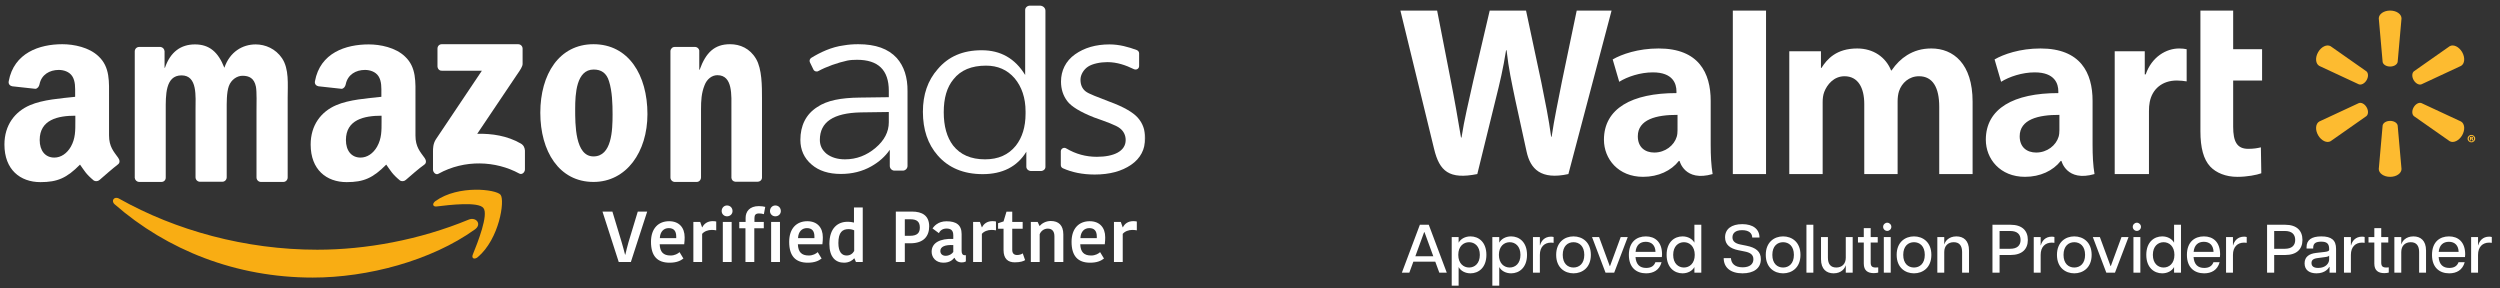
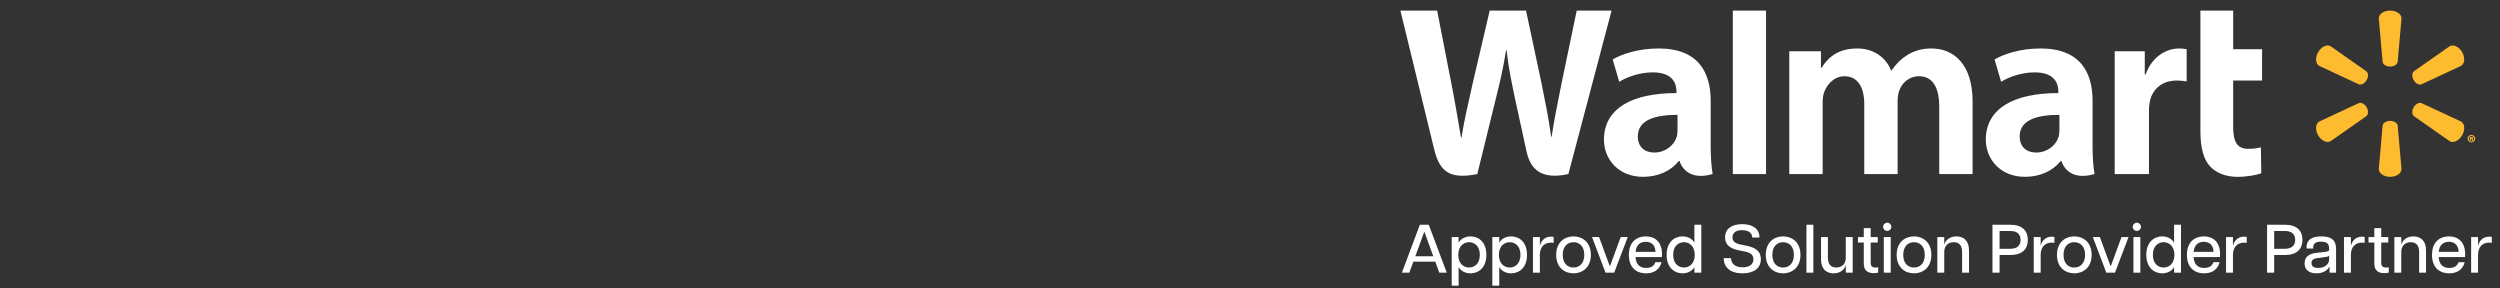
<svg xmlns="http://www.w3.org/2000/svg" width="399" height="46" viewBox="0 0 399 46" fill="none">
  <rect x="0" y="0" width="399" height="46" fill="#333333" stroke="none" />
  <g clip-path="url(#clip0_21406_28749)">
    <mask id="mask0_21406_28749" style="mask-type:luminance" maskUnits="userSpaceOnUse" x="0" y="0" width="184" height="46">
      <path d="M183.068 0H0V45.202H183.068V0Z" fill="white" />
    </mask>
    <g mask="url(#mask0_21406_28749)">
      <path fill-rule="evenodd" clip-rule="evenodd" d="M75.789 36.622C68.794 41.627 58.659 44.301 49.922 44.301C37.673 44.301 26.667 39.917 18.304 32.611C17.651 32.052 18.242 31.244 19.019 31.71C28.035 36.777 39.165 39.855 50.638 39.855C58.379 39.855 66.928 38.301 74.763 35.067C75.975 34.539 76.97 35.782 75.789 36.622Z" fill="#F9AD13" />
      <path fill-rule="evenodd" clip-rule="evenodd" d="M77.155 33.202C76.347 32.145 71.715 32.705 69.663 32.953C69.041 33.016 68.948 32.487 69.507 32.083C73.176 29.471 79.207 30.218 79.891 31.088C80.606 31.99 79.705 38.114 76.254 41.037C75.725 41.472 75.228 41.254 75.445 40.664C76.254 38.674 77.995 34.259 77.155 33.202Z" fill="#F9AD13" />
      <path fill-rule="evenodd" clip-rule="evenodd" d="M69.821 10.6V7.771C69.821 7.336 70.132 7.056 70.505 7.056H82.692C83.096 7.056 83.407 7.367 83.407 7.771V10.196C83.407 10.6 83.065 11.129 82.475 11.968L76.163 21.357C78.495 21.295 80.982 21.668 83.127 22.912C83.594 23.192 83.749 23.596 83.78 24.031V27.047C83.78 27.451 83.345 27.948 82.879 27.7C79.117 25.648 74.142 25.43 69.977 27.731C69.541 27.979 69.106 27.482 69.106 27.078V24.186C69.106 23.72 69.106 22.943 69.572 22.228L76.909 11.284H70.536C70.163 11.315 69.852 11.036 69.821 10.6Z" fill="white" />
      <path fill-rule="evenodd" clip-rule="evenodd" d="M25.767 29.036H22.16C21.818 29.005 21.538 28.726 21.507 28.384V8.206C21.507 7.802 21.818 7.491 22.222 7.491H25.611C25.953 7.522 26.233 7.802 26.264 8.175V10.818H26.326C27.197 8.269 28.876 7.087 31.114 7.087C33.384 7.087 34.814 8.269 35.809 10.818C36.679 8.269 38.7 7.087 40.814 7.087C42.337 7.087 43.985 7.771 45.011 9.295C46.161 11.004 45.913 13.46 45.913 15.606V28.321C45.913 28.726 45.602 29.036 45.229 29.036H41.591C41.218 29.005 40.938 28.694 40.938 28.321V17.627C40.938 16.787 41.001 14.642 40.845 13.834C40.565 12.466 39.757 12.093 38.7 12.093C37.829 12.093 36.897 12.714 36.524 13.74C36.151 14.766 36.182 16.445 36.182 17.596V28.29C36.182 28.694 35.871 29.005 35.498 29.005H31.86C31.487 28.974 31.207 28.663 31.207 28.29V17.596C31.207 15.357 31.549 12.03 28.969 12.03C26.357 12.03 26.451 15.264 26.451 17.596V28.29C26.482 28.726 26.171 29.036 25.767 29.036Z" fill="white" />
      <path fill-rule="evenodd" clip-rule="evenodd" d="M94.751 11.098C91.984 11.098 91.798 14.984 91.798 17.378C91.798 19.803 91.767 24.964 94.72 24.964C97.643 24.964 97.767 20.798 97.767 18.248C97.767 16.57 97.705 14.58 97.207 12.994C96.803 11.626 95.933 11.098 94.751 11.098ZM94.72 7.056C100.316 7.056 103.332 11.968 103.332 18.217C103.332 24.249 99.975 29.037 94.72 29.037C89.218 29.037 86.233 24.124 86.233 18C86.233 11.844 89.249 7.056 94.72 7.056Z" fill="white" />
-       <path fill-rule="evenodd" clip-rule="evenodd" d="M111.199 29.037H107.655C107.282 29.005 107.002 28.694 107.002 28.321V8.144C107.033 7.771 107.313 7.491 107.686 7.491H110.981C111.292 7.522 111.541 7.74 111.603 8.051V11.129H111.665C112.66 8.362 114.06 7.056 116.515 7.056C118.101 7.056 119.686 7.709 120.682 9.419C121.614 11.036 121.614 13.74 121.614 15.699V28.384C121.582 28.757 121.272 29.005 120.93 29.005H117.355C117.012 28.974 116.764 28.726 116.733 28.384V17.44C116.733 15.233 116.982 11.999 114.495 11.999C113.623 11.999 112.816 12.621 112.443 13.616C111.945 14.86 111.883 16.072 111.883 17.44V28.29C111.883 28.726 111.572 29.037 111.199 29.037Z" fill="white" />
      <path fill-rule="evenodd" clip-rule="evenodd" d="M64.753 28.726C64.505 28.943 64.132 28.974 63.852 28.819C62.577 27.762 62.359 27.264 61.644 26.269C59.53 28.415 58.038 29.067 55.333 29.067C52.1 29.067 49.581 27.078 49.581 23.067C49.581 19.958 51.261 17.813 53.654 16.787C55.737 15.886 58.629 15.699 60.867 15.45V14.953C60.867 14.051 60.929 12.963 60.401 12.155C59.934 11.44 59.033 11.16 58.256 11.16C56.794 11.16 55.489 11.906 55.178 13.46C55.115 13.802 54.867 14.145 54.525 14.176L50.825 13.771C50.514 13.709 50.172 13.46 50.266 12.963C51.105 8.424 55.178 7.087 58.846 7.087C60.712 7.087 63.137 7.585 64.629 9.015C66.494 10.756 66.308 13.088 66.308 15.637V21.637C66.308 23.44 67.054 24.218 67.769 25.212C68.018 25.554 68.08 25.99 67.769 26.238C66.93 26.829 65.531 28.041 64.753 28.726ZM60.898 19.336C60.898 20.829 60.929 22.072 60.183 23.409C59.561 24.497 58.597 25.15 57.541 25.15C56.079 25.15 55.209 24.031 55.209 22.352C55.209 19.088 58.131 18.466 60.898 18.466V19.336Z" fill="white" />
      <path fill-rule="evenodd" clip-rule="evenodd" d="M15.879 28.726C15.63 28.943 15.257 28.974 14.977 28.819C13.703 27.762 13.485 27.264 12.77 26.269C10.656 28.415 9.163 29.067 6.459 29.067C3.225 29.067 0.707 27.078 0.707 23.067C0.707 19.958 2.386 17.813 4.78 16.787C6.863 15.886 9.754 15.699 11.993 15.45V14.953C11.993 14.051 12.055 12.963 11.526 12.155C11.06 11.44 10.158 11.16 9.381 11.16C7.92 11.16 6.614 11.906 6.303 13.46C6.241 13.803 5.992 14.144 5.65 14.176L1.951 13.771C1.64 13.709 1.298 13.46 1.391 12.963C2.23 8.424 6.303 7.056 9.941 7.056C11.806 7.056 14.231 7.553 15.723 8.984C17.589 10.725 17.402 13.056 17.402 15.606V21.606C17.402 23.409 18.148 24.186 18.863 25.181C19.112 25.523 19.174 25.959 18.863 26.207C18.055 26.829 16.656 28.042 15.879 28.726ZM12.024 19.337C12.024 20.829 12.055 22.072 11.309 23.409C10.687 24.497 9.723 25.15 8.666 25.15C7.205 25.15 6.334 24.031 6.334 22.352C6.334 19.088 9.257 18.466 12.024 18.466V19.337Z" fill="white" />
      <path fill-rule="evenodd" clip-rule="evenodd" d="M152.176 12.652C151.119 13.927 150.622 15.668 150.622 17.906C150.622 20.145 151.12 21.917 152.114 23.223C153.264 24.684 154.944 25.43 157.213 25.43C159.327 25.43 160.943 24.715 162.125 23.254C163.151 21.948 163.679 20.238 163.679 18.155V17.782C163.679 15.606 163.057 13.834 161.939 12.497C160.757 11.129 159.233 10.476 157.369 10.476C155.068 10.476 153.326 11.191 152.176 12.652ZM166.851 1.709V26.643C166.851 27.016 166.509 27.296 166.104 27.296H164.581C164.146 27.296 163.803 26.985 163.803 26.611V24.218C162.342 26.611 159.98 27.793 156.84 27.793C153.762 27.793 151.368 26.767 149.658 24.808C148.073 23.005 147.295 20.674 147.295 17.844C147.295 15.077 148.073 12.839 149.658 11.036C151.368 9.015 153.669 8.02 156.684 8.02C159.7 8.02 162.001 9.326 163.617 11.968V1.584C163.617 1.211 163.959 0.9 164.394 0.9H166.011C166.478 0.931 166.851 1.273 166.851 1.709Z" fill="white" />
      <path fill-rule="evenodd" clip-rule="evenodd" d="M141.854 19.523C141.854 21.046 141.14 22.414 139.741 23.596C138.31 24.808 136.693 25.43 134.859 25.43C133.647 25.43 132.683 25.119 131.937 24.559C131.191 23.938 130.849 23.223 130.849 22.321C130.849 19.461 133.025 18.031 137.378 17.938L141.854 17.875V19.523ZM143.129 9.263C141.761 7.771 139.741 7.056 136.973 7.056C136.134 7.056 135.388 7.118 134.673 7.243C132.683 7.491 130.849 8.393 129.481 9.232C129.233 9.388 129.139 9.699 129.263 9.947L129.822 11.098C129.947 11.377 130.321 11.502 130.6 11.346C131.906 10.631 133.678 10.009 135.232 9.668C135.699 9.574 136.228 9.543 136.787 9.543C140.176 9.543 141.854 11.191 141.854 14.486V15.512L137.191 15.575C134.269 15.606 131.999 16.01 130.413 17.098C128.61 18.248 127.74 20.083 127.74 22.321C127.74 23.907 128.331 25.244 129.543 26.269C130.694 27.264 132.248 27.762 134.207 27.762C136.009 27.762 137.627 27.358 139.056 26.549C140.269 25.865 141.264 24.995 142.01 23.907V26.487C142.01 26.891 142.352 27.233 142.756 27.233H144.093C144.497 27.233 144.84 26.891 144.84 26.487V14.58C144.87 12.341 144.279 10.569 143.129 9.263Z" fill="white" />
-       <path fill-rule="evenodd" clip-rule="evenodd" d="M169.305 24.155C169.305 23.72 169.802 23.44 170.176 23.689C171.699 24.591 173.315 25.026 175.057 25.026C177.792 25.026 179.658 24.124 179.658 22.352C179.658 21.606 179.347 20.953 178.756 20.487C178.165 19.989 176.456 19.399 174.622 18.746C172.413 17.875 170.984 17.005 170.331 16.134C169.678 15.264 169.336 14.238 169.336 13.025C169.336 11.284 170.082 9.73 171.575 8.673C173.067 7.616 174.901 7.087 177.077 7.087C178.632 7.087 180.093 7.491 181.43 7.989C181.647 8.082 181.803 8.269 181.803 8.517V10.538C181.803 10.973 181.368 11.222 180.963 11.036C179.689 10.414 178.29 9.916 176.736 9.916C175.616 9.916 174.373 10.165 173.658 10.631C172.942 11.098 172.445 11.937 172.445 12.714C172.445 13.492 172.694 14.113 173.223 14.549C173.72 14.984 175.337 15.543 177.077 16.227C179.285 17.036 180.809 17.906 181.585 18.777C182.362 19.647 182.767 20.735 182.767 22.041C182.767 23.844 182.021 25.275 180.528 26.3C179.036 27.326 177.109 27.855 174.714 27.855C172.787 27.855 171.108 27.513 169.647 26.86C169.429 26.767 169.305 26.58 169.305 26.332V24.155Z" fill="white" />
      <path d="M181.437 35.351V36.763C181.208 36.717 180.944 36.694 180.715 36.694C180.141 36.694 179.533 36.912 179.188 37.325V41.812H177.788V35.42H178.879L179.177 36.269H179.222C179.487 35.707 180.061 35.294 180.864 35.294C181.081 35.294 181.299 35.317 181.437 35.351Z" fill="white" />
      <path d="M175.577 40.24L176.197 41.261C175.726 41.628 175.084 41.927 173.982 41.927C172.031 41.927 171.021 40.859 171.021 38.599C171.021 36.43 172.226 35.305 173.913 35.305C175.496 35.305 176.391 36.315 176.391 37.864C176.391 38.186 176.38 38.53 176.323 38.989H172.41C172.456 40.205 172.983 40.779 174.143 40.779C174.82 40.779 175.325 40.481 175.577 40.24ZM173.856 36.407C173.063 36.407 172.478 36.958 172.433 38.002H175.049V37.75C175.049 36.877 174.67 36.407 173.856 36.407Z" fill="white" />
      <path d="M169.707 37.394V41.812H168.285V37.704C168.285 36.923 167.917 36.487 167.228 36.487C166.62 36.487 166.139 36.866 165.932 37.383V41.812H164.521V35.42H165.611L165.897 36.051H165.943C166.253 35.673 166.907 35.271 167.699 35.271C168.962 35.271 169.696 35.959 169.707 37.394Z" fill="white" />
      <path d="M161.956 41.869C160.877 41.869 160.166 41.318 160.166 39.895V36.51H159.293V35.627L160.166 35.34L160.636 33.779H161.554V35.42H163.218V36.51H161.554V39.895C161.554 40.446 161.852 40.699 162.323 40.699C162.69 40.699 163.011 40.595 163.229 40.435L163.608 41.513C163.379 41.663 162.908 41.869 161.956 41.869Z" fill="white" />
      <path d="M158.957 35.351V36.763C158.727 36.717 158.463 36.694 158.233 36.694C157.659 36.694 157.051 36.912 156.707 37.325V41.812H155.308V35.42H156.397L156.695 36.269H156.742C157.005 35.707 157.579 35.294 158.382 35.294C158.601 35.294 158.819 35.317 158.957 35.351Z" fill="white" />
      <path d="M152.144 40.216V39.115C150.869 39.046 150.078 39.344 150.078 40.056C150.078 40.492 150.377 40.825 150.927 40.825C151.467 40.825 151.915 40.549 152.144 40.216ZM151.065 35.316C152.603 35.316 153.475 35.89 153.475 37.359V40.044C153.475 40.48 153.624 40.733 153.979 40.733H154.152V41.72C153.945 41.846 153.716 41.88 153.498 41.88C152.879 41.88 152.523 41.571 152.338 41.157H152.293C152.029 41.49 151.547 41.926 150.56 41.926C149.344 41.926 148.689 41.077 148.689 40.182C148.689 38.736 150.043 38.048 152.144 38.128V37.554C152.144 36.717 151.708 36.476 151.065 36.476C150.365 36.476 150.009 36.866 149.838 37.21L148.827 36.453C149.068 36.12 149.688 35.316 151.065 35.316Z" fill="white" />
      <path d="M145.555 33.767C147.185 33.767 148.298 34.41 148.298 36.12C148.298 37.669 147.449 38.828 145.292 38.828H144.408V41.812H142.974V33.767H145.555ZM145.303 34.995H144.408V37.635H145.234C146.463 37.635 146.806 37.095 146.806 36.315C146.806 35.386 146.325 34.995 145.303 34.995Z" fill="white" />
      <path d="M136.295 35.523V33.114H137.694V41.812H136.605L136.364 41.238H136.318C136.111 41.502 135.561 41.927 134.711 41.927C133.335 41.927 132.371 41.02 132.371 38.932C132.371 36.373 133.736 35.397 135.251 35.397C135.766 35.397 136.053 35.466 136.295 35.523ZM135.113 40.779C135.686 40.779 136.077 40.492 136.329 40.056V36.763C136.134 36.648 135.732 36.568 135.434 36.568C134.459 36.568 133.805 37.05 133.805 38.794C133.805 40.24 134.379 40.779 135.113 40.779Z" fill="white" />
-       <path d="M130.508 40.24L131.129 41.261C130.658 41.628 130.016 41.927 128.914 41.927C126.963 41.927 125.953 40.859 125.953 38.599C125.953 36.43 127.158 35.305 128.845 35.305C130.428 35.305 131.323 36.315 131.323 37.864C131.323 38.186 131.312 38.53 131.254 38.989H127.342C127.387 40.205 127.915 40.779 129.074 40.779C129.751 40.779 130.256 40.481 130.508 40.24ZM128.787 36.407C127.996 36.407 127.411 36.958 127.365 38.002H129.981V37.75C129.981 36.877 129.602 36.407 128.787 36.407Z" fill="white" />
      <path d="M123.072 41.812V35.42H124.484V41.812H123.072ZM122.888 33.687C122.888 33.171 123.267 32.792 123.738 32.792C124.253 32.792 124.621 33.171 124.621 33.687C124.621 34.157 124.253 34.525 123.738 34.525C123.267 34.525 122.888 34.157 122.888 33.687Z" fill="white" />
      <path d="M122.131 33.022L121.913 34.181C121.661 34.1 121.397 34.066 121.133 34.066C120.604 34.066 120.41 34.307 120.41 34.8V35.42H121.902V36.43H120.386V41.812H118.975V36.43H117.988V35.42H118.999V34.777C118.999 33.744 119.653 32.895 121.109 32.895C121.568 32.895 121.867 32.953 122.131 33.022Z" fill="white" />
      <path d="M115.361 41.812V35.42H116.773V41.812H115.361ZM115.178 33.687C115.178 33.171 115.557 32.792 116.027 32.792C116.543 32.792 116.911 33.171 116.911 33.687C116.911 34.157 116.543 34.525 116.027 34.525C115.557 34.525 115.178 34.157 115.178 33.687Z" fill="white" />
      <path d="M114.31 35.351V36.763C114.08 36.717 113.816 36.694 113.587 36.694C113.013 36.694 112.405 36.912 112.061 37.325V41.812H110.661V35.42H111.751L112.049 36.269H112.095C112.359 35.707 112.933 35.294 113.736 35.294C113.954 35.294 114.172 35.317 114.31 35.351Z" fill="white" />
      <path d="M108.454 40.24L109.074 41.261C108.603 41.628 107.961 41.927 106.859 41.927C104.908 41.927 103.898 40.859 103.898 38.599C103.898 36.43 105.103 35.305 106.79 35.305C108.374 35.305 109.269 36.315 109.269 37.864C109.269 38.186 109.257 38.53 109.2 38.989H105.287C105.333 40.205 105.861 40.779 107.02 40.779C107.697 40.779 108.202 40.481 108.454 40.24ZM106.733 36.407C105.941 36.407 105.356 36.958 105.31 38.002H107.926V37.75C107.926 36.877 107.548 36.407 106.733 36.407Z" fill="white" />
      <path d="M98.749 41.812L96.155 33.767H97.739L99.219 38.667C99.403 39.333 99.598 39.964 99.758 40.641H99.804C99.954 39.987 100.114 39.344 100.309 38.656L101.79 33.767H103.293L100.688 41.812H98.749Z" fill="white" />
    </g>
  </g>
  <path d="M328.68 20.779C328.68 21.14 328.648 21.512 328.549 21.839C328.139 23.198 326.733 24.346 324.974 24.346C323.507 24.346 322.342 23.513 322.342 21.753C322.342 19.059 325.307 18.316 328.681 18.334L328.68 20.779V20.779ZM333.974 16.085C333.974 11.644 332.076 7.736 325.664 7.736C322.372 7.736 319.76 8.661 318.334 9.485L319.378 13.055C320.681 12.232 322.758 11.551 324.724 11.551C327.976 11.542 328.509 13.393 328.509 14.578V14.858C321.419 14.848 316.937 17.303 316.937 22.304C316.937 25.36 319.22 28.222 323.188 28.222C325.626 28.222 327.668 27.248 328.89 25.688H329.011C329.011 25.688 329.82 29.076 334.284 27.78C334.051 26.371 333.974 24.867 333.974 23.058L333.974 16.085M223.504 1.688C223.504 1.688 228.137 20.672 228.877 23.753C229.74 27.35 231.295 28.674 235.778 27.78L238.671 16.01C239.404 13.085 239.895 11 240.368 8.027H240.45C240.782 11.031 241.253 13.094 241.856 16.02C241.856 16.02 243.033 21.363 243.637 24.169C244.242 26.974 245.924 28.743 250.315 27.78L257.208 1.687H251.644L249.29 12.969C248.657 16.251 248.083 18.819 247.64 21.821H247.562C247.159 18.846 246.647 16.382 246.004 13.183L243.555 1.687H237.757L235.135 12.893C234.393 16.3 233.697 19.049 233.257 21.952H233.177C232.724 19.219 232.122 15.762 231.47 12.466C231.47 12.466 229.913 4.45 229.366 1.687L223.504 1.688ZM267.733 20.779C267.733 21.14 267.701 21.512 267.601 21.839C267.191 23.198 265.784 24.346 264.025 24.346C262.558 24.346 261.395 23.513 261.395 21.753C261.395 19.059 264.358 18.316 267.734 18.334L267.733 20.779V20.779ZM273.026 16.085C273.026 11.644 271.128 7.736 264.717 7.736C261.425 7.736 258.81 8.661 257.385 9.485L258.428 13.055C259.731 12.232 261.808 11.551 263.774 11.551C267.029 11.542 267.562 13.393 267.562 14.578V14.858C260.469 14.848 255.989 17.303 255.989 22.304C255.989 25.36 258.27 28.222 262.236 28.222C264.677 28.222 266.718 27.248 267.942 25.688H268.061C268.061 25.688 268.872 29.076 273.335 27.78C273.102 26.371 273.026 24.867 273.026 23.058V16.085ZM281.859 22.241V1.688H276.559V27.78H281.859V22.241ZM351.186 1.688V20.936C351.186 23.591 351.687 25.449 352.754 26.586C353.689 27.58 355.226 28.224 357.069 28.224C358.636 28.224 360.177 27.925 360.904 27.655L360.836 23.515C360.295 23.647 359.673 23.754 358.823 23.754C357.017 23.754 356.413 22.597 356.413 20.215V12.85H361.028V7.857H356.413V1.688H351.186ZM337.507 8.179V27.78H342.974V17.744C342.974 17.201 343.007 16.729 343.093 16.296C343.497 14.193 345.105 12.85 347.414 12.85C348.047 12.85 348.5 12.919 348.991 12.989V7.857C348.579 7.775 348.3 7.737 347.787 7.737C345.747 7.737 343.426 9.053 342.452 11.877H342.304V8.179H337.507ZM285.57 8.179V27.78H290.896V16.286C290.896 15.746 290.959 15.176 291.146 14.682C291.587 13.524 292.664 12.169 294.383 12.169C296.533 12.169 297.537 13.986 297.537 16.608V27.779H302.859V16.145C302.859 15.63 302.93 15.009 303.082 14.556C303.519 13.239 304.679 12.167 306.277 12.167C308.456 12.167 309.502 13.953 309.502 17.039V27.779H314.827V16.233C314.827 10.145 311.736 7.735 308.245 7.735C306.701 7.735 305.481 8.122 304.377 8.798C303.451 9.369 302.62 10.178 301.894 11.241H301.816C300.974 9.128 298.994 7.736 296.413 7.736C293.098 7.736 291.608 9.416 290.705 10.841H290.625V8.178H285.57" fill="white" />
  <path d="M381.464 10.62C382.086 10.62 382.598 10.297 382.667 9.879L383.281 2.937C383.281 2.25 382.477 1.687 381.466 1.687C380.456 1.687 379.653 2.25 379.653 2.937L380.267 9.879C380.334 10.297 380.846 10.62 381.466 10.62H381.464ZM377.712 12.789C378.024 12.251 378 11.647 377.671 11.378L371.965 7.375C371.371 7.031 370.482 7.445 369.977 8.321C369.47 9.195 369.56 10.172 370.152 10.516L376.471 13.458C376.866 13.604 377.404 13.322 377.714 12.785L377.712 12.789ZM385.22 12.785C385.531 13.323 386.067 13.605 386.462 13.458L392.781 10.516C393.377 10.172 393.461 9.196 392.96 8.321C392.452 7.446 391.561 7.032 390.969 7.375L385.262 11.379C384.936 11.647 384.912 12.252 385.222 12.789L385.22 12.785ZM381.464 19.293C382.086 19.293 382.598 19.614 382.667 20.032L383.281 26.974C383.281 27.662 382.477 28.224 381.466 28.224C380.456 28.224 379.653 27.662 379.653 26.974L380.267 20.032C380.334 19.614 380.846 19.293 381.466 19.293H381.464ZM385.22 17.124C385.531 16.585 386.067 16.306 386.462 16.454L392.781 19.394C393.377 19.738 393.461 20.716 392.96 21.591C392.452 22.463 391.561 22.878 390.969 22.535L385.262 18.536C384.936 18.266 384.912 17.66 385.222 17.123H385.219M377.712 17.123C378.024 17.66 378 18.266 377.671 18.536L371.965 22.536C371.371 22.879 370.482 22.463 369.977 21.591C369.47 20.716 369.56 19.738 370.152 19.394L376.471 16.454C376.866 16.306 377.404 16.585 377.714 17.125H377.712" fill="#FDBB30" />
  <path d="M394.368 22.093H394.416C394.478 22.093 394.519 22.067 394.519 22.028C394.519 21.984 394.481 21.96 394.422 21.96C394.402 21.96 394.382 21.965 394.368 21.965V22.094L394.368 22.093ZM394.361 22.405H394.194V21.86C394.232 21.853 394.32 21.84 394.433 21.84C394.556 21.84 394.611 21.857 394.652 21.884C394.686 21.908 394.711 21.949 394.711 22.004C394.711 22.059 394.659 22.107 394.583 22.128V22.134C394.645 22.151 394.679 22.196 394.697 22.274C394.713 22.353 394.724 22.385 394.734 22.405H394.545C394.529 22.385 394.519 22.337 394.508 22.289C394.497 22.234 394.471 22.206 394.415 22.206H394.36L394.361 22.405ZM394.43 21.683C394.19 21.683 394.009 21.878 394.009 22.128C394.009 22.37 394.19 22.569 394.436 22.569C394.683 22.573 394.865 22.371 394.865 22.124C394.865 21.878 394.683 21.683 394.434 21.683H394.43ZM394.441 21.535C394.775 21.535 395.042 21.799 395.042 22.124C395.042 22.453 394.775 22.716 394.436 22.716C394.097 22.716 393.827 22.452 393.827 22.124C393.827 21.799 394.097 21.535 394.436 21.535L394.441 21.535Z" fill="#FDBB30" />
  <path d="M223.74 43.515L226.611 35.871H228.031L230.903 43.515H229.713L229.068 41.757H225.574L224.93 43.515H223.74ZM225.891 40.895H228.752L227.354 37.062H227.288L225.891 40.895ZM231.693 45.59V37.837H232.796V38.732C233.135 38.11 233.855 37.728 234.696 37.728C235.963 37.728 237.229 38.612 237.229 40.676C237.229 42.729 235.963 43.624 234.696 43.624C233.855 43.624 233.135 43.242 232.796 42.62V45.59H231.693ZM234.467 42.696C235.351 42.696 236.181 42.063 236.181 40.676C236.181 39.289 235.351 38.656 234.467 38.656C233.593 38.656 232.741 39.289 232.741 40.676C232.741 42.063 233.593 42.696 234.467 42.696ZM238.177 45.59V37.837H239.28V38.732C239.618 38.11 240.339 37.728 241.18 37.728C242.446 37.728 243.713 38.612 243.713 40.676C243.713 42.729 242.446 43.624 241.18 43.624C240.339 43.624 239.618 43.242 239.28 42.62V45.59H238.177ZM240.95 42.696C241.835 42.696 242.665 42.063 242.665 40.676C242.665 39.289 241.835 38.656 240.95 38.656C240.077 38.656 239.225 39.289 239.225 40.676C239.225 42.063 240.077 42.696 240.95 42.696ZM244.66 43.515V37.837H245.763V39.147H245.796C245.96 38.481 246.495 37.771 247.532 37.771C247.674 37.771 247.827 37.782 247.958 37.826V38.754C247.816 38.732 247.685 38.721 247.543 38.721C246.484 38.721 245.763 39.409 245.763 40.676V43.515H244.66ZM251.128 43.624C249.719 43.624 248.365 42.707 248.365 40.676C248.365 38.645 249.719 37.728 251.128 37.728C252.547 37.728 253.901 38.645 253.901 40.676C253.901 42.707 252.547 43.624 251.128 43.624ZM251.128 42.696C252.045 42.696 252.853 42.074 252.853 40.676C252.853 39.278 252.045 38.656 251.128 38.656C250.211 38.656 249.413 39.278 249.413 40.676C249.413 42.074 250.211 42.696 251.128 42.696ZM256.24 43.515L254.089 37.837H255.214L256.917 42.467H256.961L258.664 37.837H259.789L257.627 43.515H256.24ZM262.719 43.624C261.19 43.624 259.967 42.729 259.967 40.687C259.967 38.601 261.212 37.728 262.676 37.728C264.139 37.728 265.264 38.612 265.264 40.6C265.264 40.796 265.253 40.905 265.231 41.026H261.027C261.114 42.216 261.715 42.762 262.73 42.762C263.429 42.762 263.964 42.511 264.204 41.844H265.187C264.849 43.111 263.877 43.624 262.719 43.624ZM261.038 40.196H264.215C264.193 39.202 263.636 38.59 262.665 38.59C261.758 38.59 261.136 39.115 261.038 40.196ZM268.526 43.624C267.259 43.624 265.993 42.729 265.993 40.676C265.993 38.612 267.259 37.728 268.526 37.728C269.367 37.728 270.087 38.11 270.426 38.732V35.871H271.529V43.515H270.426V42.62C270.087 43.242 269.367 43.624 268.526 43.624ZM268.755 42.696C269.629 42.696 270.481 42.063 270.481 40.676C270.481 39.289 269.629 38.656 268.755 38.656C267.871 38.656 267.041 39.289 267.041 40.676C267.041 42.063 267.871 42.696 268.755 42.696ZM278.105 43.624C276.172 43.624 275.102 42.674 275.102 41.2H276.26C276.303 42.019 276.849 42.663 278.116 42.663C279.252 42.663 279.841 42.161 279.841 41.375C279.841 40.621 279.306 40.305 278.465 40.141L277.439 39.934C276.139 39.672 275.32 39.06 275.32 37.881C275.32 36.559 276.336 35.773 278.061 35.773C279.787 35.773 280.813 36.57 280.813 37.913H279.656C279.645 37.193 279.088 36.734 278.039 36.734C276.937 36.734 276.5 37.247 276.5 37.881C276.5 38.416 276.827 38.831 277.734 39.016L278.717 39.213C280.245 39.519 281.032 40.141 281.032 41.364C281.032 42.849 279.863 43.624 278.105 43.624ZM284.58 43.624C283.172 43.624 281.818 42.707 281.818 40.676C281.818 38.645 283.172 37.728 284.58 37.728C286 37.728 287.354 38.645 287.354 40.676C287.354 42.707 286 43.624 284.58 43.624ZM284.58 42.696C285.498 42.696 286.306 42.074 286.306 40.676C286.306 39.278 285.498 38.656 284.58 38.656C283.663 38.656 282.866 39.278 282.866 40.676C282.866 42.074 283.663 42.696 284.58 42.696ZM288.308 43.515V35.871H289.411V43.515H288.308ZM291.735 41.124C291.735 42.139 292.172 42.696 293.068 42.696C293.963 42.696 294.586 42.139 294.586 41.124V37.837H295.688V43.515H294.586V42.38H294.553C294.454 42.806 293.908 43.624 292.642 43.624C291.528 43.624 290.633 42.98 290.633 41.375V37.837H291.735V41.124ZM299.054 43.592C298.104 43.592 297.46 43.188 297.46 42.074V38.711H296.531V37.837H297.46V36.406H298.562V37.837H299.687V38.711H298.562V41.888C298.562 42.445 298.748 42.696 299.36 42.696C299.491 42.696 299.589 42.696 299.764 42.674V43.504C299.556 43.559 299.316 43.592 299.054 43.592ZM300.657 43.515V37.837H301.76V43.515H300.657ZM301.203 36.854C300.853 36.854 300.547 36.57 300.547 36.199C300.547 35.839 300.853 35.544 301.203 35.544C301.552 35.544 301.858 35.839 301.858 36.199C301.858 36.57 301.552 36.854 301.203 36.854ZM305.471 43.624C304.062 43.624 302.708 42.707 302.708 40.676C302.708 38.645 304.062 37.728 305.471 37.728C306.891 37.728 308.245 38.645 308.245 40.676C308.245 42.707 306.891 43.624 305.471 43.624ZM305.471 42.696C306.388 42.696 307.196 42.074 307.196 40.676C307.196 39.278 306.388 38.656 305.471 38.656C304.554 38.656 303.757 39.278 303.757 40.676C303.757 42.074 304.554 42.696 305.471 42.696ZM313.151 40.228C313.151 39.213 312.715 38.656 311.819 38.656C310.924 38.656 310.301 39.213 310.301 40.228V43.515H309.198V37.837H310.301V38.973H310.334C310.432 38.547 310.978 37.728 312.245 37.728C313.359 37.728 314.254 38.372 314.254 39.977V43.515H313.151V40.228ZM317.996 43.515V35.871H320.879C322.746 35.871 323.642 36.821 323.642 38.296C323.642 39.748 322.746 40.698 320.879 40.698H319.132V43.515H317.996ZM320.835 39.704C321.938 39.704 322.484 39.18 322.484 38.296C322.484 37.389 321.938 36.865 320.835 36.865H319.132V39.704H320.835ZM324.586 43.515V37.837H325.689V39.147H325.722C325.886 38.481 326.421 37.771 327.458 37.771C327.6 37.771 327.753 37.782 327.884 37.826V38.754C327.742 38.732 327.611 38.721 327.469 38.721C326.41 38.721 325.689 39.409 325.689 40.676V43.515H324.586ZM331.054 43.624C329.645 43.624 328.291 42.707 328.291 40.676C328.291 38.645 329.645 37.728 331.054 37.728C332.473 37.728 333.827 38.645 333.827 40.676C333.827 42.707 332.473 43.624 331.054 43.624ZM331.054 42.696C331.971 42.696 332.779 42.074 332.779 40.676C332.779 39.278 331.971 38.656 331.054 38.656C330.137 38.656 329.339 39.278 329.339 40.676C329.339 42.074 330.137 42.696 331.054 42.696ZM336.166 43.515L334.015 37.837H335.14L336.843 42.467H336.887L338.59 37.837H339.715L337.553 43.515H336.166ZM340.497 43.515V37.837H341.6V43.515H340.497ZM341.043 36.854C340.694 36.854 340.388 36.57 340.388 36.199C340.388 35.839 340.694 35.544 341.043 35.544C341.392 35.544 341.698 35.839 341.698 36.199C341.698 36.57 341.392 36.854 341.043 36.854ZM345.082 43.624C343.815 43.624 342.549 42.729 342.549 40.676C342.549 38.612 343.815 37.728 345.082 37.728C345.923 37.728 346.644 38.11 346.982 38.732V35.871H348.085V43.515H346.982V42.62C346.644 43.242 345.923 43.624 345.082 43.624ZM345.311 42.696C346.185 42.696 347.037 42.063 347.037 40.676C347.037 39.289 346.185 38.656 345.311 38.656C344.427 38.656 343.597 39.289 343.597 40.676C343.597 42.063 344.427 42.696 345.311 42.696ZM351.784 43.624C350.255 43.624 349.032 42.729 349.032 40.687C349.032 38.601 350.277 37.728 351.741 37.728C353.204 37.728 354.329 38.612 354.329 40.6C354.329 40.796 354.318 40.905 354.296 41.026H350.092C350.179 42.216 350.78 42.762 351.795 42.762C352.494 42.762 353.029 42.511 353.269 41.844H354.252C353.914 43.111 352.942 43.624 351.784 43.624ZM350.103 40.196H353.28C353.258 39.202 352.701 38.59 351.73 38.59C350.823 38.59 350.201 39.115 350.103 40.196ZM355.277 43.515V37.837H356.38V39.147H356.413C356.577 38.481 357.112 37.771 358.149 37.771C358.291 37.771 358.444 37.782 358.575 37.826V38.754C358.433 38.732 358.302 38.721 358.16 38.721C357.101 38.721 356.38 39.409 356.38 40.676V43.515H355.277ZM361.825 43.515V35.871H364.708C366.575 35.871 367.47 36.821 367.47 38.296C367.47 39.748 366.575 40.698 364.708 40.698H362.96V43.515H361.825ZM364.664 39.704C365.767 39.704 366.313 39.18 366.313 38.296C366.313 37.389 365.767 36.865 364.664 36.865H362.96V39.704H364.664ZM369.712 43.624C368.652 43.624 367.812 43.155 367.812 42.03C367.812 40.938 368.609 40.49 369.624 40.37L371.033 40.206C371.557 40.141 371.732 40.043 371.732 39.868V39.715C371.732 38.809 371.262 38.569 370.465 38.569C369.646 38.569 369.187 38.809 369.187 39.529V39.661H368.128V39.431C368.128 38.296 368.925 37.728 370.487 37.728C372.092 37.728 372.835 38.328 372.835 39.704V43.515H371.797V42.598H371.754C371.644 42.816 371.109 43.624 369.712 43.624ZM369.985 42.762C371.186 42.762 371.732 42.019 371.732 41.408V40.785C371.655 40.905 371.513 40.982 370.956 41.047L369.886 41.189C369.177 41.277 368.914 41.528 368.914 41.976C368.914 42.511 369.297 42.762 369.985 42.762ZM374.099 43.515V37.837H375.202V39.147H375.235C375.398 38.481 375.934 37.771 376.971 37.771C377.113 37.771 377.266 37.782 377.397 37.826V38.754C377.255 38.732 377.124 38.721 376.982 38.721C375.923 38.721 375.202 39.409 375.202 40.676V43.515H374.099ZM380.537 43.592C379.587 43.592 378.943 43.188 378.943 42.074V38.711H378.014V37.837H378.943V36.406H380.045V37.837H381.17V38.711H380.045V41.888C380.045 42.445 380.231 42.696 380.843 42.696C380.974 42.696 381.072 42.696 381.247 42.674V43.504C381.039 43.559 380.799 43.592 380.537 43.592ZM386.093 40.228C386.093 39.213 385.656 38.656 384.76 38.656C383.865 38.656 383.242 39.213 383.242 40.228V43.515H382.14V37.837H383.242V38.973H383.275C383.373 38.547 383.919 37.728 385.186 37.728C386.3 37.728 387.195 38.372 387.195 39.977V43.515H386.093V40.228ZM390.899 43.624C389.371 43.624 388.148 42.729 388.148 40.687C388.148 38.601 389.392 37.728 390.856 37.728C392.319 37.728 393.444 38.612 393.444 40.6C393.444 40.796 393.433 40.905 393.411 41.026H389.207C389.294 42.216 389.895 42.762 390.91 42.762C391.609 42.762 392.144 42.511 392.385 41.844H393.367C393.029 43.111 392.057 43.624 390.899 43.624ZM389.218 40.196H392.395C392.374 39.202 391.817 38.59 390.845 38.59C389.938 38.59 389.316 39.115 389.218 40.196ZM394.392 43.515V37.837H395.495V39.147H395.528C395.692 38.481 396.227 37.771 397.264 37.771C397.406 37.771 397.559 37.782 397.69 37.826V38.754C397.548 38.732 397.417 38.721 397.275 38.721C396.216 38.721 395.495 39.409 395.495 40.676V43.515H394.392Z" fill="white" />
  <defs>
    <clipPath id="clip0_21406_28749">
-       <rect width="183.068" height="45.202" fill="white" />
-     </clipPath>
+       </clipPath>
  </defs>
</svg>